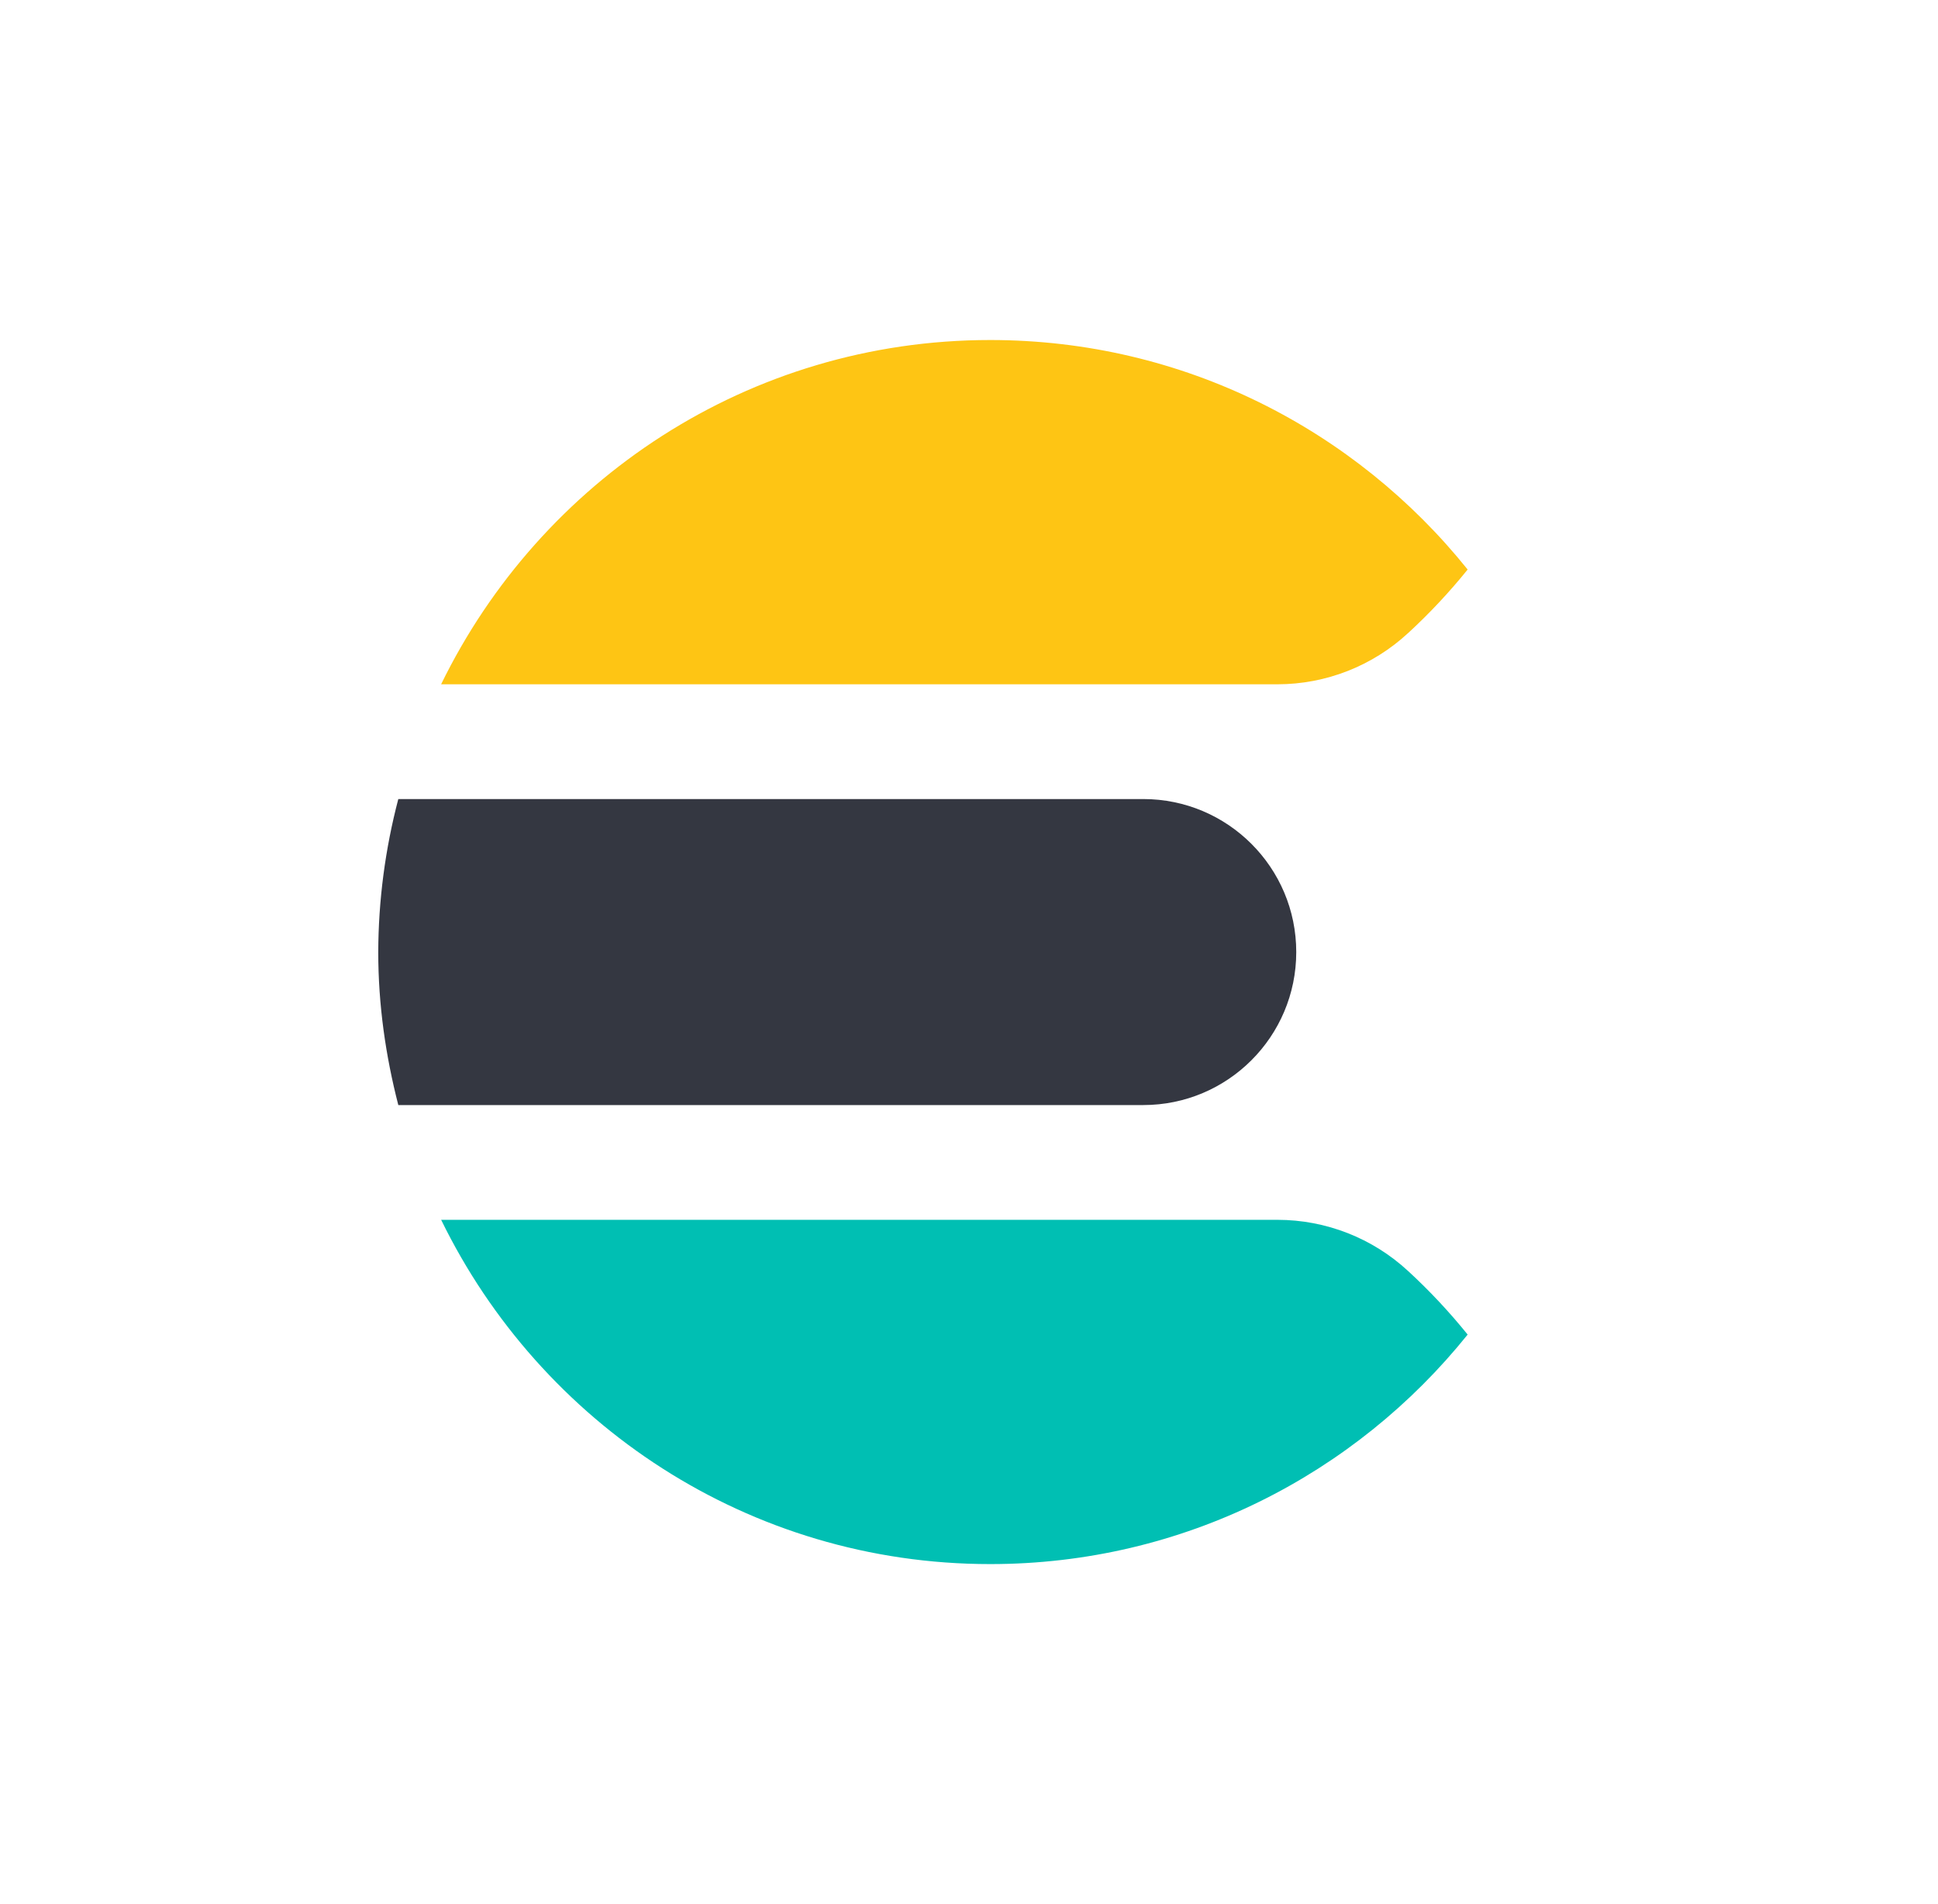
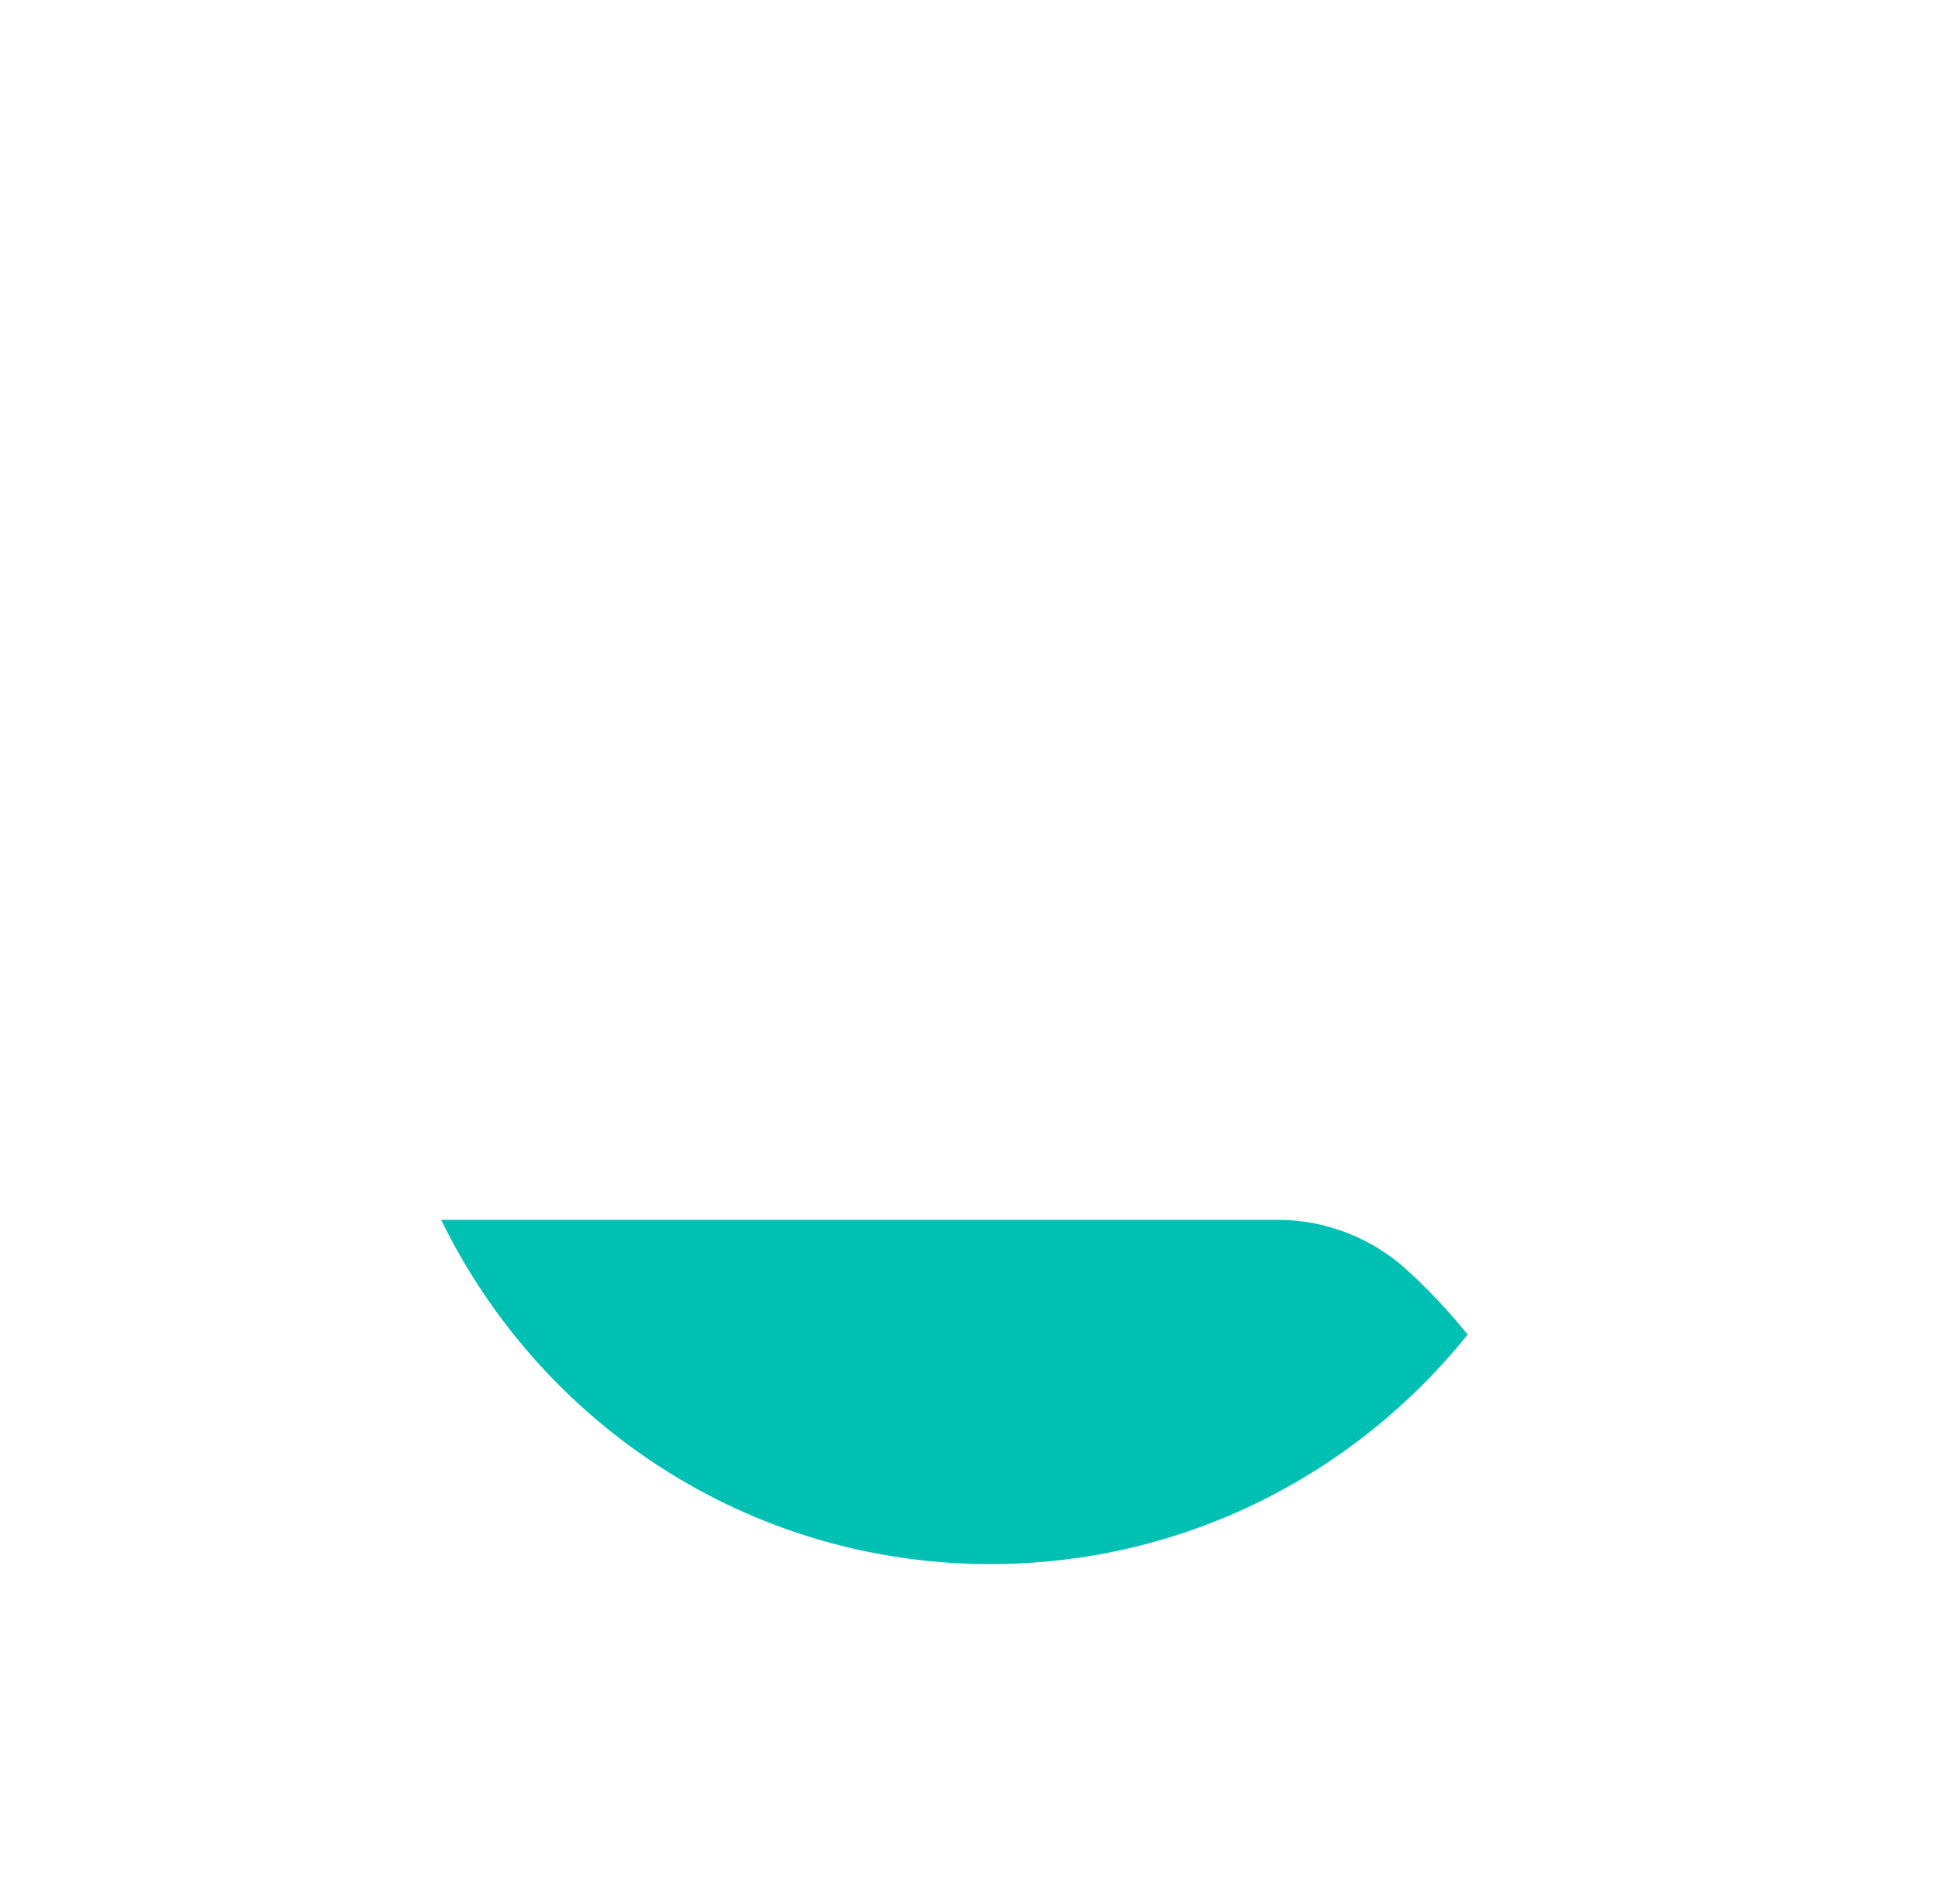
<svg xmlns="http://www.w3.org/2000/svg" width="57" height="56" viewBox="0 0 57 56" fill="none">
-   <path d="M11.125 28C11.125 29.557 11.344 31.06 11.715 32.5H33.625C36.11 32.5 38.125 30.485 38.125 28C38.125 25.515 36.11 23.5 33.625 23.5H11.715C11.329 24.969 11.13 26.481 11.125 28Z" fill="#343741" />
-   <path d="M41.414 18.62C42.043 18.041 42.629 17.416 43.166 16.75C39.865 12.638 34.806 10 29.125 10C22.014 10 15.894 14.137 12.974 20.125H37.574C38.997 20.124 40.368 19.587 41.413 18.62" fill="#FEC514" />
  <path d="M37.574 35.875H12.975C15.895 41.863 22.014 46 29.125 46C34.806 46 39.865 43.361 43.166 39.25C42.629 38.584 42.044 37.959 41.414 37.38C40.369 36.413 38.998 35.876 37.574 35.875Z" fill="#00BFB3" />
</svg>